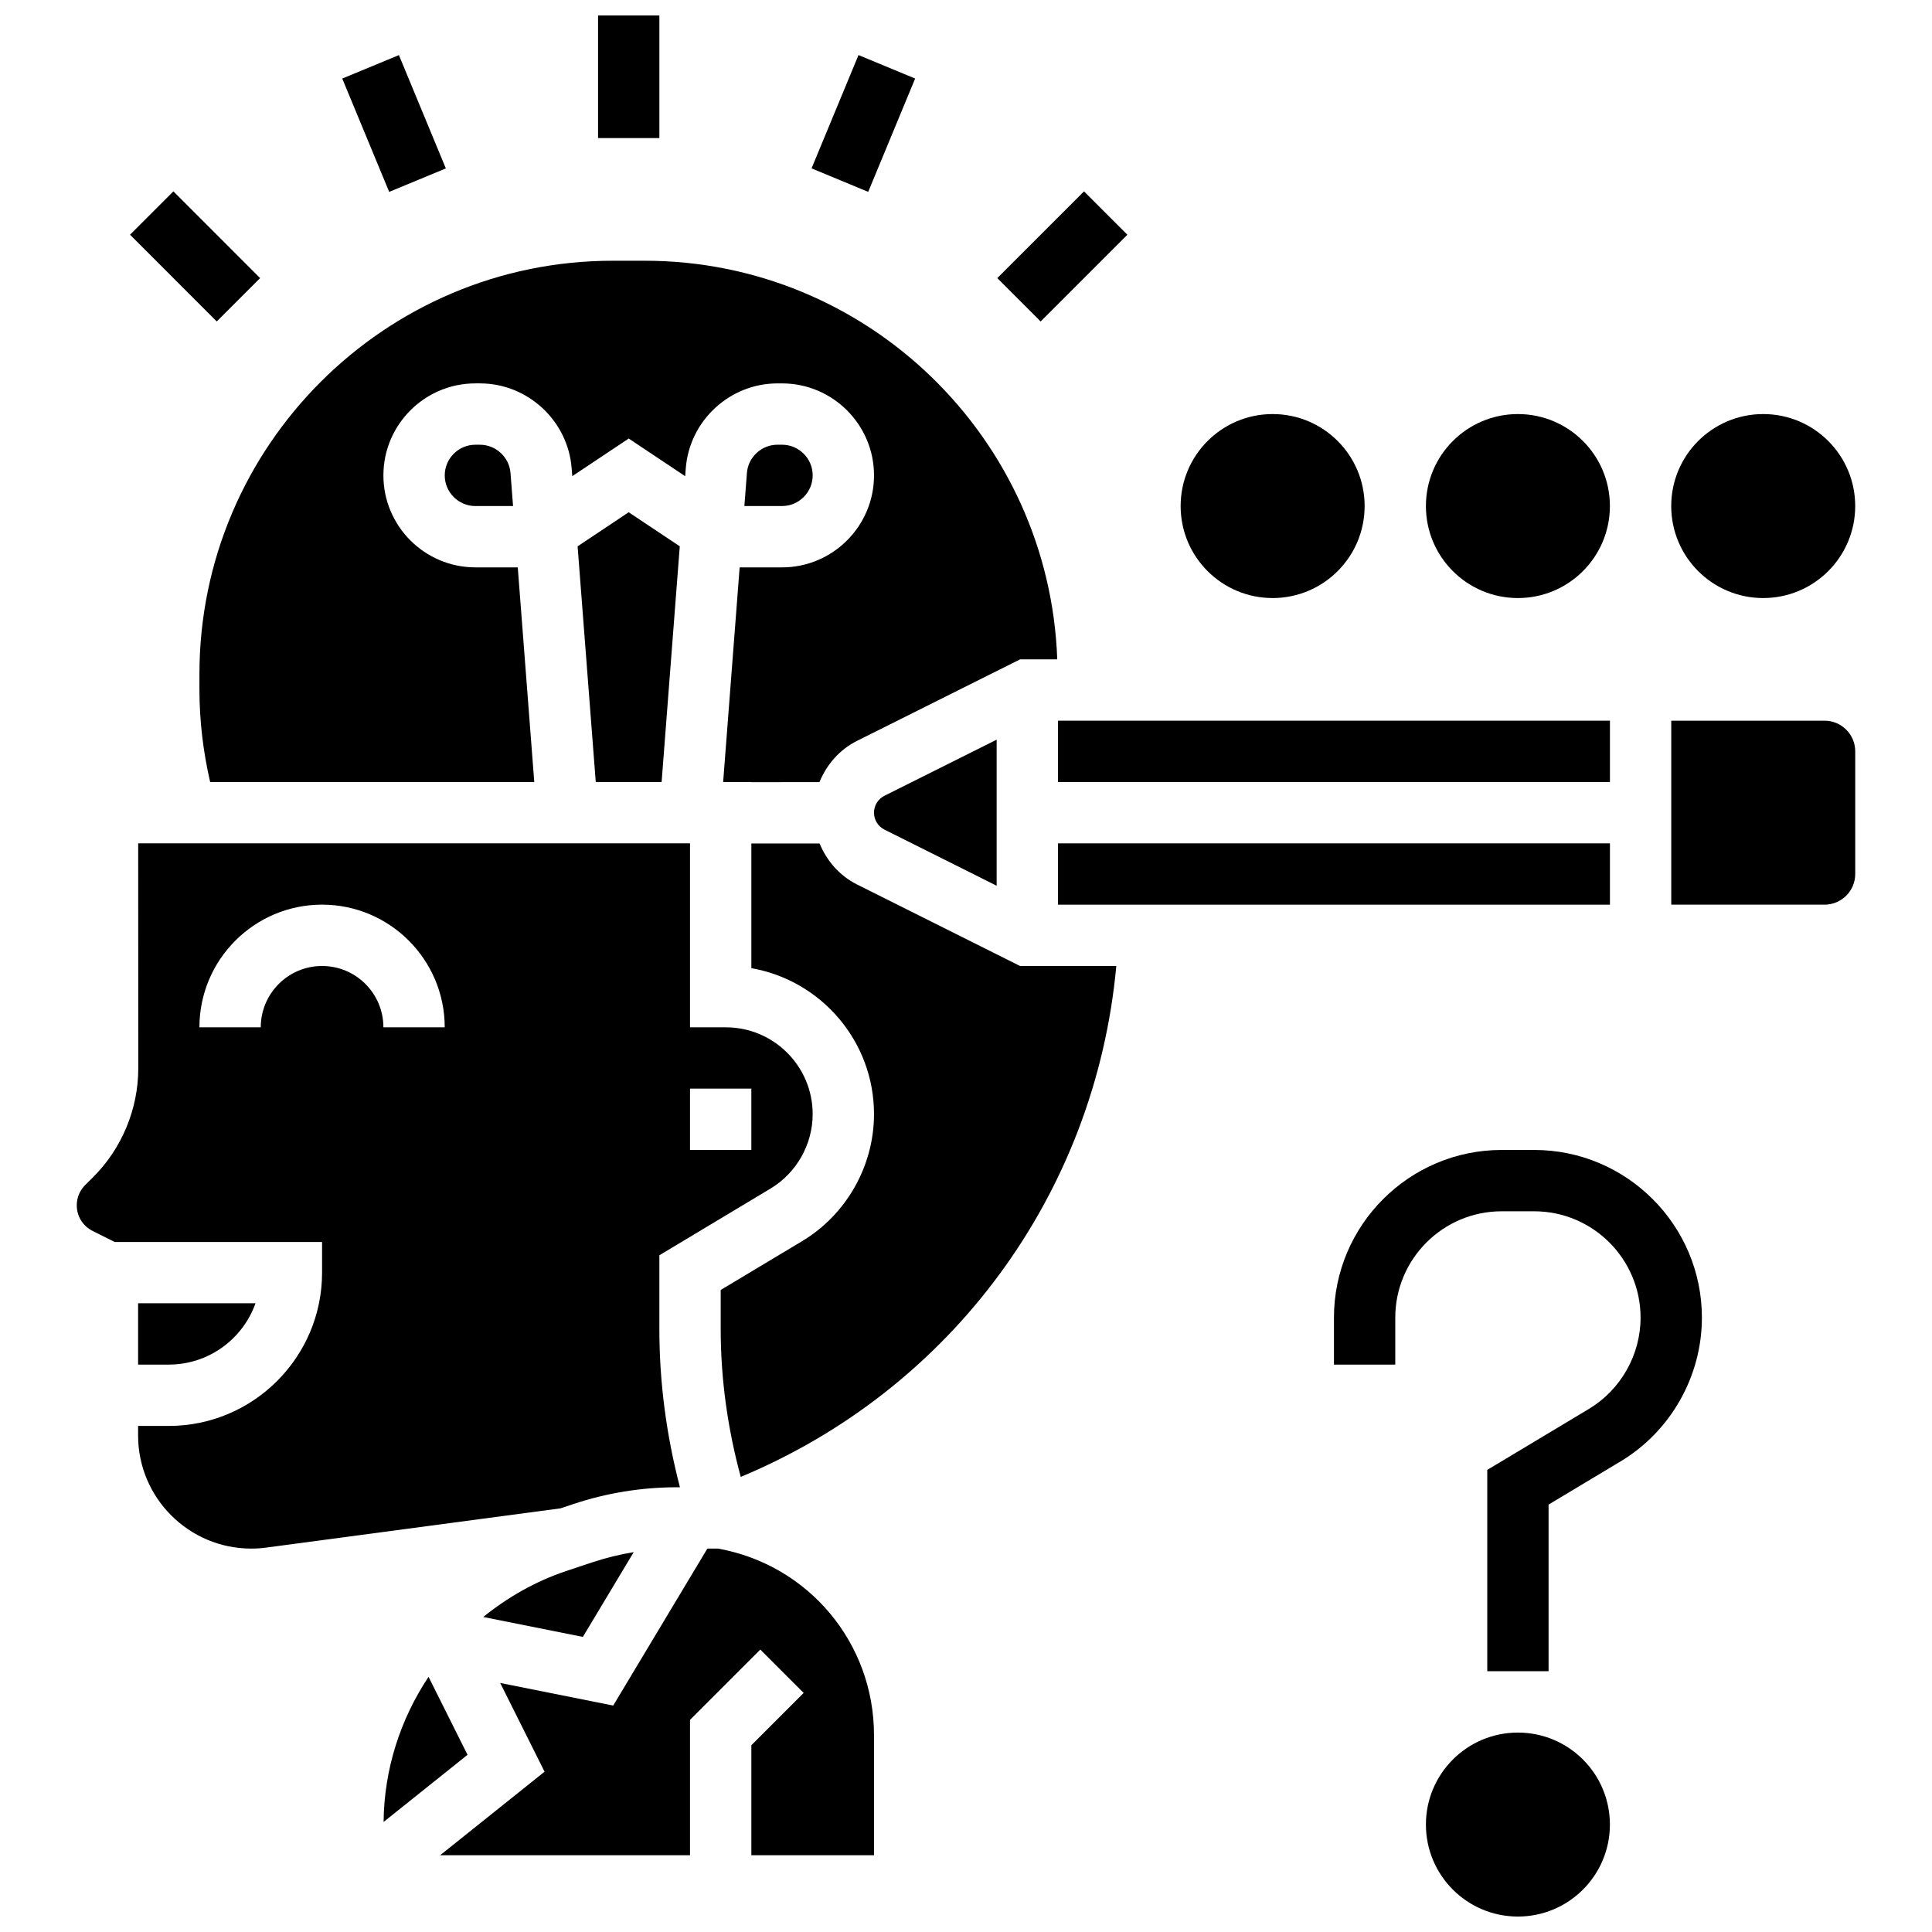
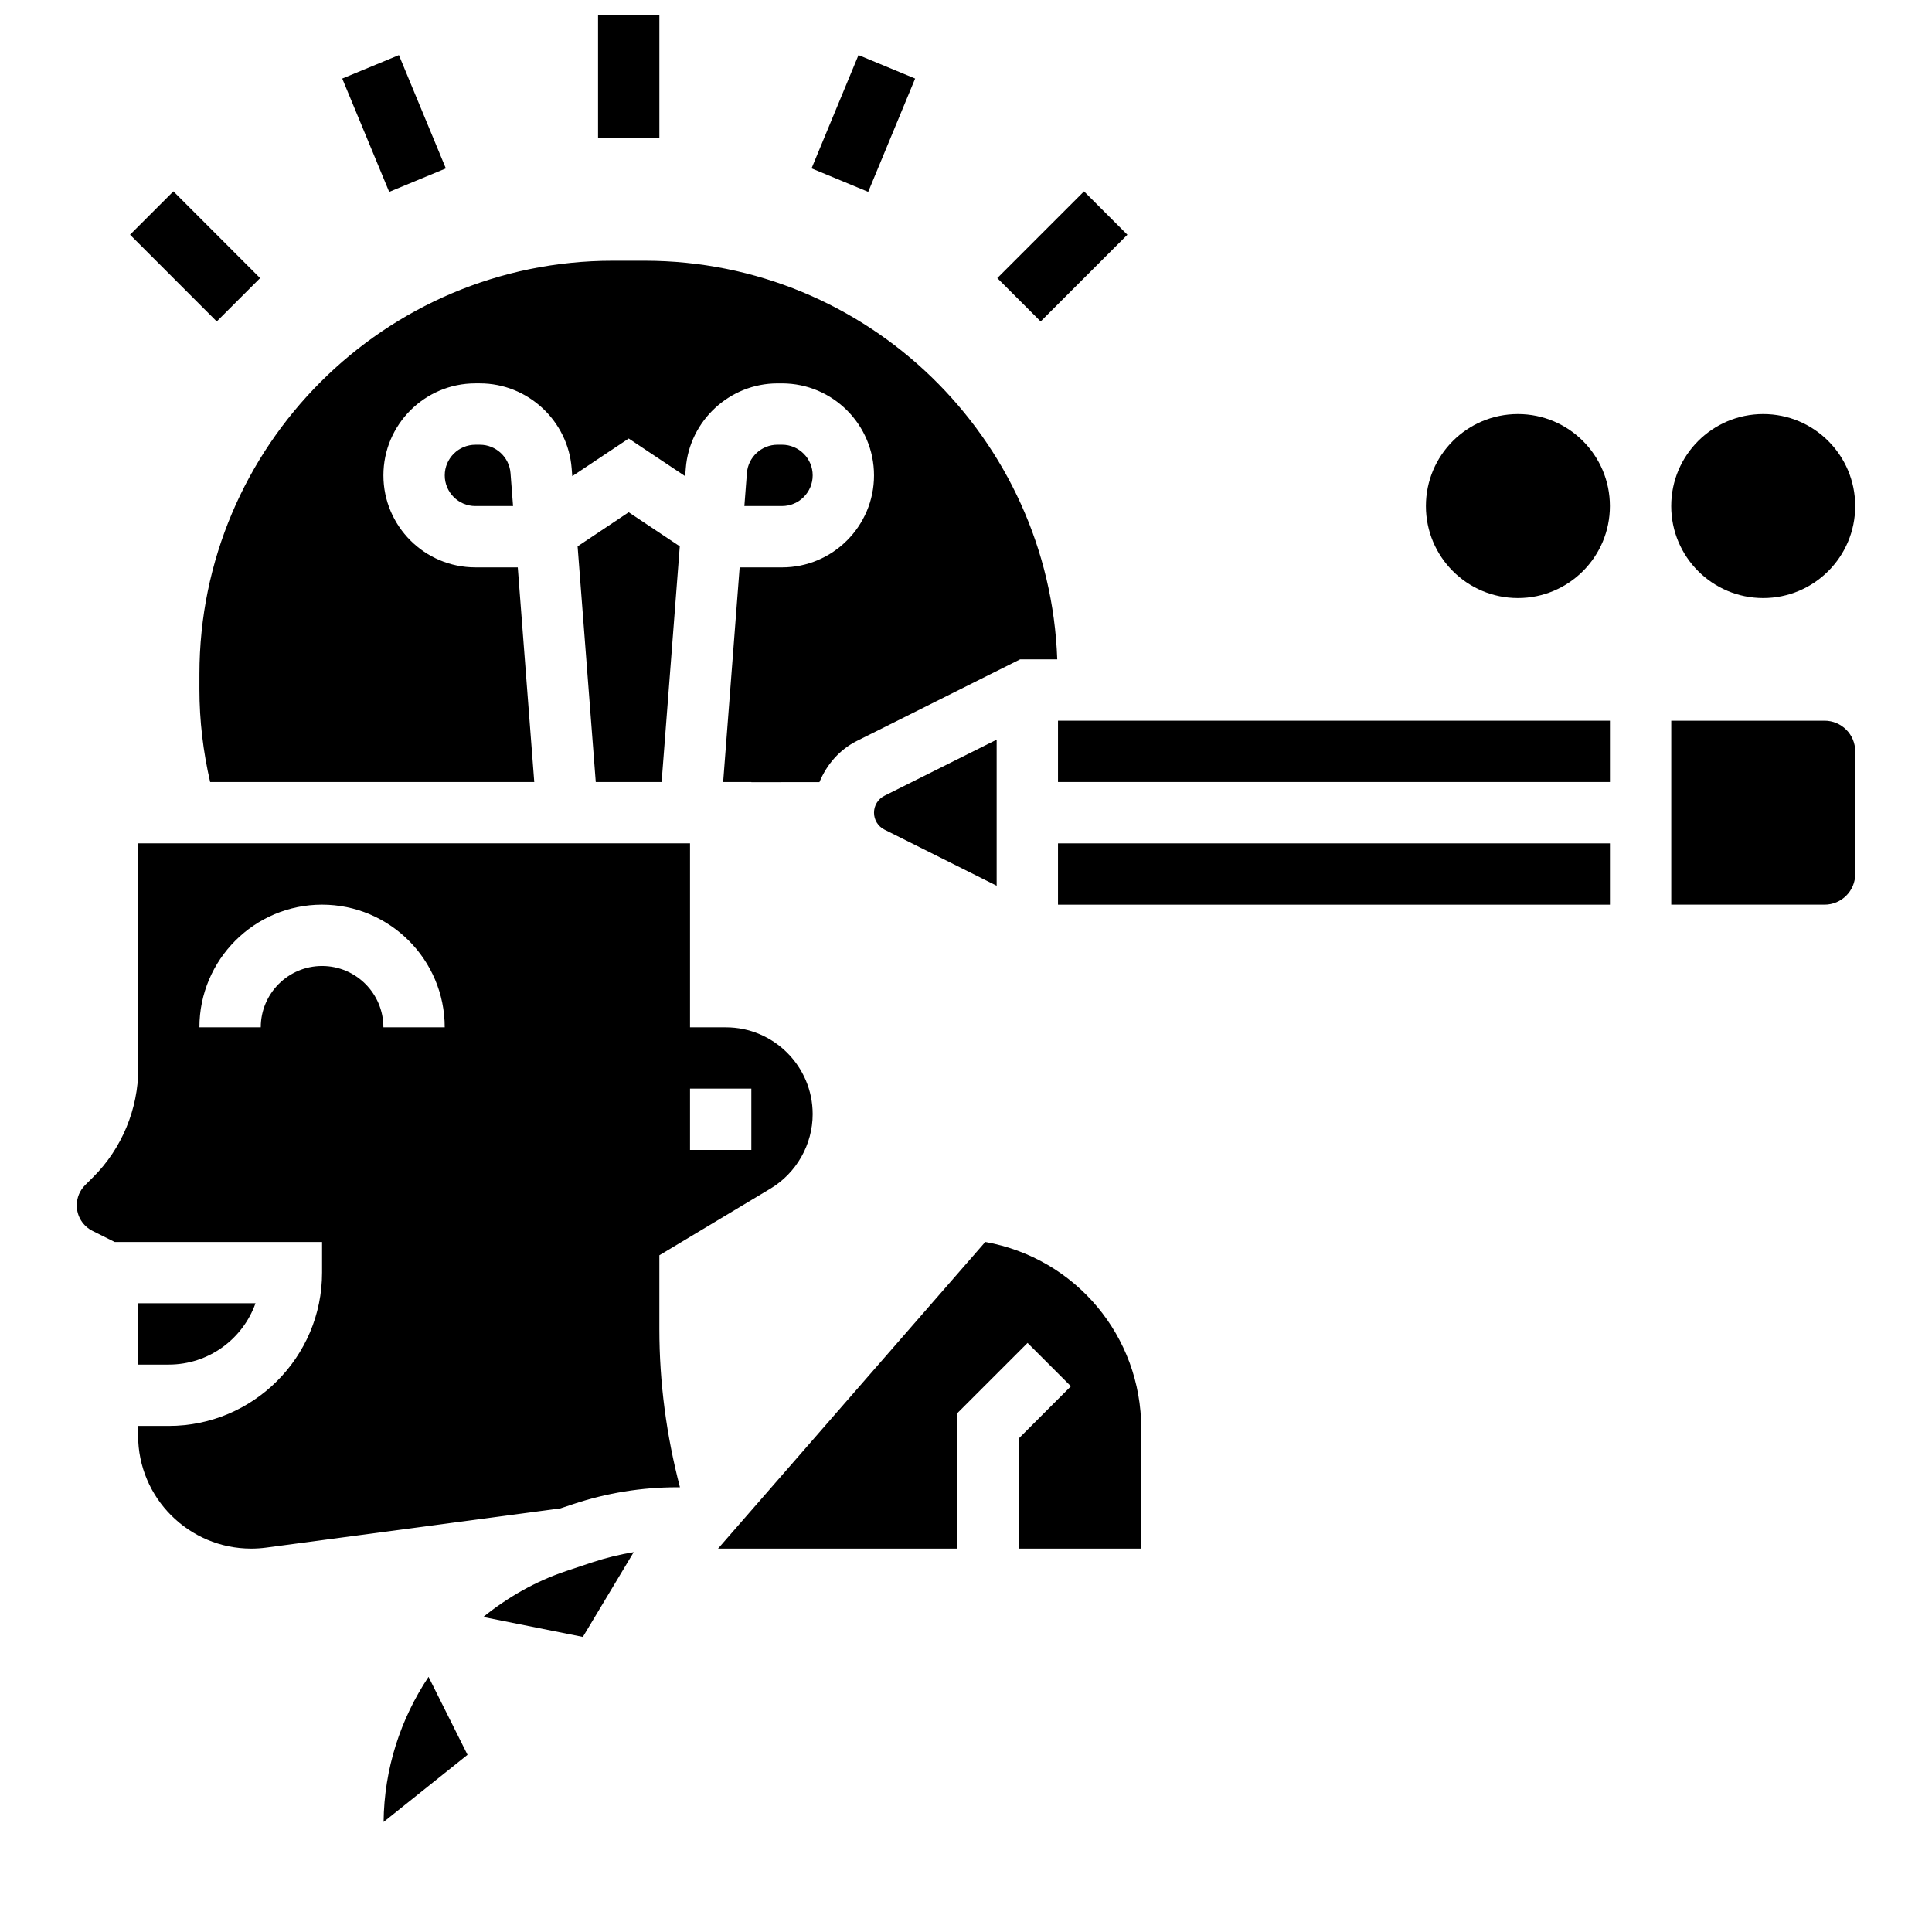
<svg xmlns="http://www.w3.org/2000/svg" width="800px" height="800px" version="1.1" viewBox="144 144 512 512">
  <defs>
    <clipPath id="b">
      <path d="m302 148.09h17v32.906h-17z" />
    </clipPath>
    <clipPath id="a">
      <path d="m521 603h50v48.902h-50z" />
    </clipPath>
  </defs>
  <g clip-path="url(#b)">
    <path d="m302.49 148.09h16.25v32.504h-16.25z" />
  </g>
  <path d="m234.7 164.82 15.016-6.219 12.438 30.031-15.016 6.219z" />
  <path d="m178.46 206.2 11.492-11.488 22.98 22.988-11.492 11.488z" />
  <path d="m408.29 217.7 22.984-22.984 11.492 11.492-22.984 22.984z" />
  <path d="m359.07 188.62 12.441-30.027 15.012 6.223-12.441 30.027z" />
  <path d="m271.19 261.86h-1.203c-4.477 0-8.125 3.641-8.125 8.125s3.648 8.125 8.125 8.125h9.98l-0.676-8.742c-0.328-4.215-3.887-7.508-8.102-7.508z" />
  <path d="m375.62 359.37c0 1.91 1.066 3.633 2.777 4.492l29.727 14.867v-38.711l-29.727 14.863c-1.715 0.859-2.777 2.582-2.777 4.488z" />
  <path d="m297.07 288.78 4.812 62.465h17.453l4.812-62.465-13.539-9.027z" />
  <path d="m359.37 269.98c0-4.484-3.648-8.125-8.125-8.125h-1.203c-4.227 0-7.785 3.289-8.102 7.5l-0.672 8.75h9.977c4.477 0 8.125-3.641 8.125-8.125z" />
  <path d="m196.85 326.66c0 8.289 0.984 16.527 2.844 24.582h85.891l-4.371-56.883h-11.227c-13.441 0-24.379-10.938-24.379-24.379 0-13.441 10.938-24.379 24.379-24.379h1.203c12.66 0 23.336 9.891 24.305 22.516l0.164 2.07 14.957-9.973 14.961 9.98 0.164-2.082c0.965-12.617 11.641-22.508 24.301-22.508h1.203c13.441 0 24.379 10.938 24.379 24.379s-10.938 24.379-24.379 24.379h-11.23l-4.371 56.883 7.477-0.004v0.039l18.039-0.008c1.918-4.633 5.281-8.59 9.961-10.938l43.215-21.598h9.848c-2.078-58.586-50.258-105.64-109.34-105.64h-8.449c-60.402 0-109.54 49.137-109.54 109.53z" />
  <path d="m424.38 334.99h146.27v16.25h-146.27z" />
  <path d="m424.38 367.5h146.27v16.25h-146.27z" />
-   <path d="m334.29 554.39h-2.828l-24.953 41.598-29.953-5.988 11.758 23.516-27.672 22.137h66.219v-35.867l18.633-18.633 11.488 11.488-13.867 13.871v29.141h32.504v-31.828c0-24.438-17.34-45.125-41.328-49.434z" />
+   <path d="m334.29 554.39h-2.828h66.219v-35.867l18.633-18.633 11.488 11.488-13.867 13.871v29.141h32.504v-31.828c0-24.438-17.34-45.125-41.328-49.434z" />
  <path d="m272.06 572.52 26.402 5.281 13.48-22.469c-3.699 0.609-7.336 1.496-10.914 2.68l-7.019 2.34c-8.191 2.742-15.504 6.977-21.949 12.168z" />
  <path d="m257.57 588.38c-7.426 11.156-11.773 24.379-11.914 38.453l22.242-17.789z" />
  <path d="m627.53 334.99h-40.629v48.754h40.629c4.477 0 8.125-3.641 8.125-8.125v-32.504c0-4.484-3.648-8.125-8.125-8.125z" />
-   <path d="m371.13 378.4c-4.664-2.332-8.012-6.266-9.938-10.871l-18.074 0.008v33.039c18.445 3.219 32.504 19.332 32.504 38.68 0 13.715-7.297 26.605-19.055 33.664l-21.574 12.938v10.328c0 13.277 1.844 26.418 5.312 39.207 55.93-23.32 93.969-75.059 99.527-135.39h-25.5z" />
  <path d="m211.71 489.38h-31.113v16.25h8.125c10.598 0.004 19.633-6.789 22.988-16.25z" />
  <path d="m295.89 542.61c8.891-2.965 18.145-4.469 27.531-4.469l0.773 0.008c-3.578-13.699-5.457-27.75-5.457-41.953v-19.535l29.457-17.676c6.891-4.137 11.172-11.699 11.172-19.73 0-12.684-10.32-23.004-23.004-23.004h-9.5v-48.754h-146.24l0.023 59.652c0 10.758-4.379 21.273-12.02 28.863l-2.047 2.031c-1.438 1.43-2.234 3.348-2.234 5.387 0 2.883 1.609 5.484 4.191 6.777l5.856 2.926h54.961v8.125c0 22.402-18.227 40.629-40.629 40.629h-8.125v2.535c0 16.531 13.449 29.969 29.977 29.969 1.324 0 2.648-0.09 3.965-0.262l77.977-10.395zm30.973-110.11h16.25v16.25h-16.25zm-81.258-16.254c0-8.965-7.289-16.25-16.25-16.25-8.965 0-16.25 7.289-16.25 16.25h-16.258c0-17.926 14.578-32.504 32.504-32.504 17.926 0 32.504 14.578 32.504 32.504z" />
-   <path d="m550.58 448.75h-8.629c-24.504 0-44.441 19.941-44.441 44.449v12.434h16.25v-12.434c0-15.547 12.645-28.195 28.188-28.195h8.629c15.547 0 28.191 12.652 28.191 28.195 0 9.848-5.25 19.113-13.691 24.176l-26.938 16.16v53.355h16.25v-44.156l19.055-11.434c13.305-7.977 21.578-22.582 21.578-38.102 0-24.508-19.941-44.449-44.441-44.449z" />
  <g clip-path="url(#a)">
-     <path d="m570.64 627.53c0 13.461-10.914 24.375-24.379 24.375s-24.379-10.914-24.379-24.375c0-13.465 10.914-24.379 24.379-24.379s24.379 10.914 24.379 24.379" />
-   </g>
-   <path d="m505.64 278.11c0 13.465-10.914 24.379-24.379 24.379-13.465 0-24.379-10.914-24.379-24.379s10.914-24.379 24.379-24.379c13.465 0 24.379 10.914 24.379 24.379" />
+     </g>
  <path d="m570.64 278.11c0 13.465-10.914 24.379-24.379 24.379s-24.379-10.914-24.379-24.379 10.914-24.379 24.379-24.379 24.379 10.914 24.379 24.379" />
  <path d="m635.65 278.11c0 13.465-10.914 24.379-24.379 24.379-13.465 0-24.379-10.914-24.379-24.379s10.914-24.379 24.379-24.379c13.465 0 24.379 10.914 24.379 24.379" />
</svg>